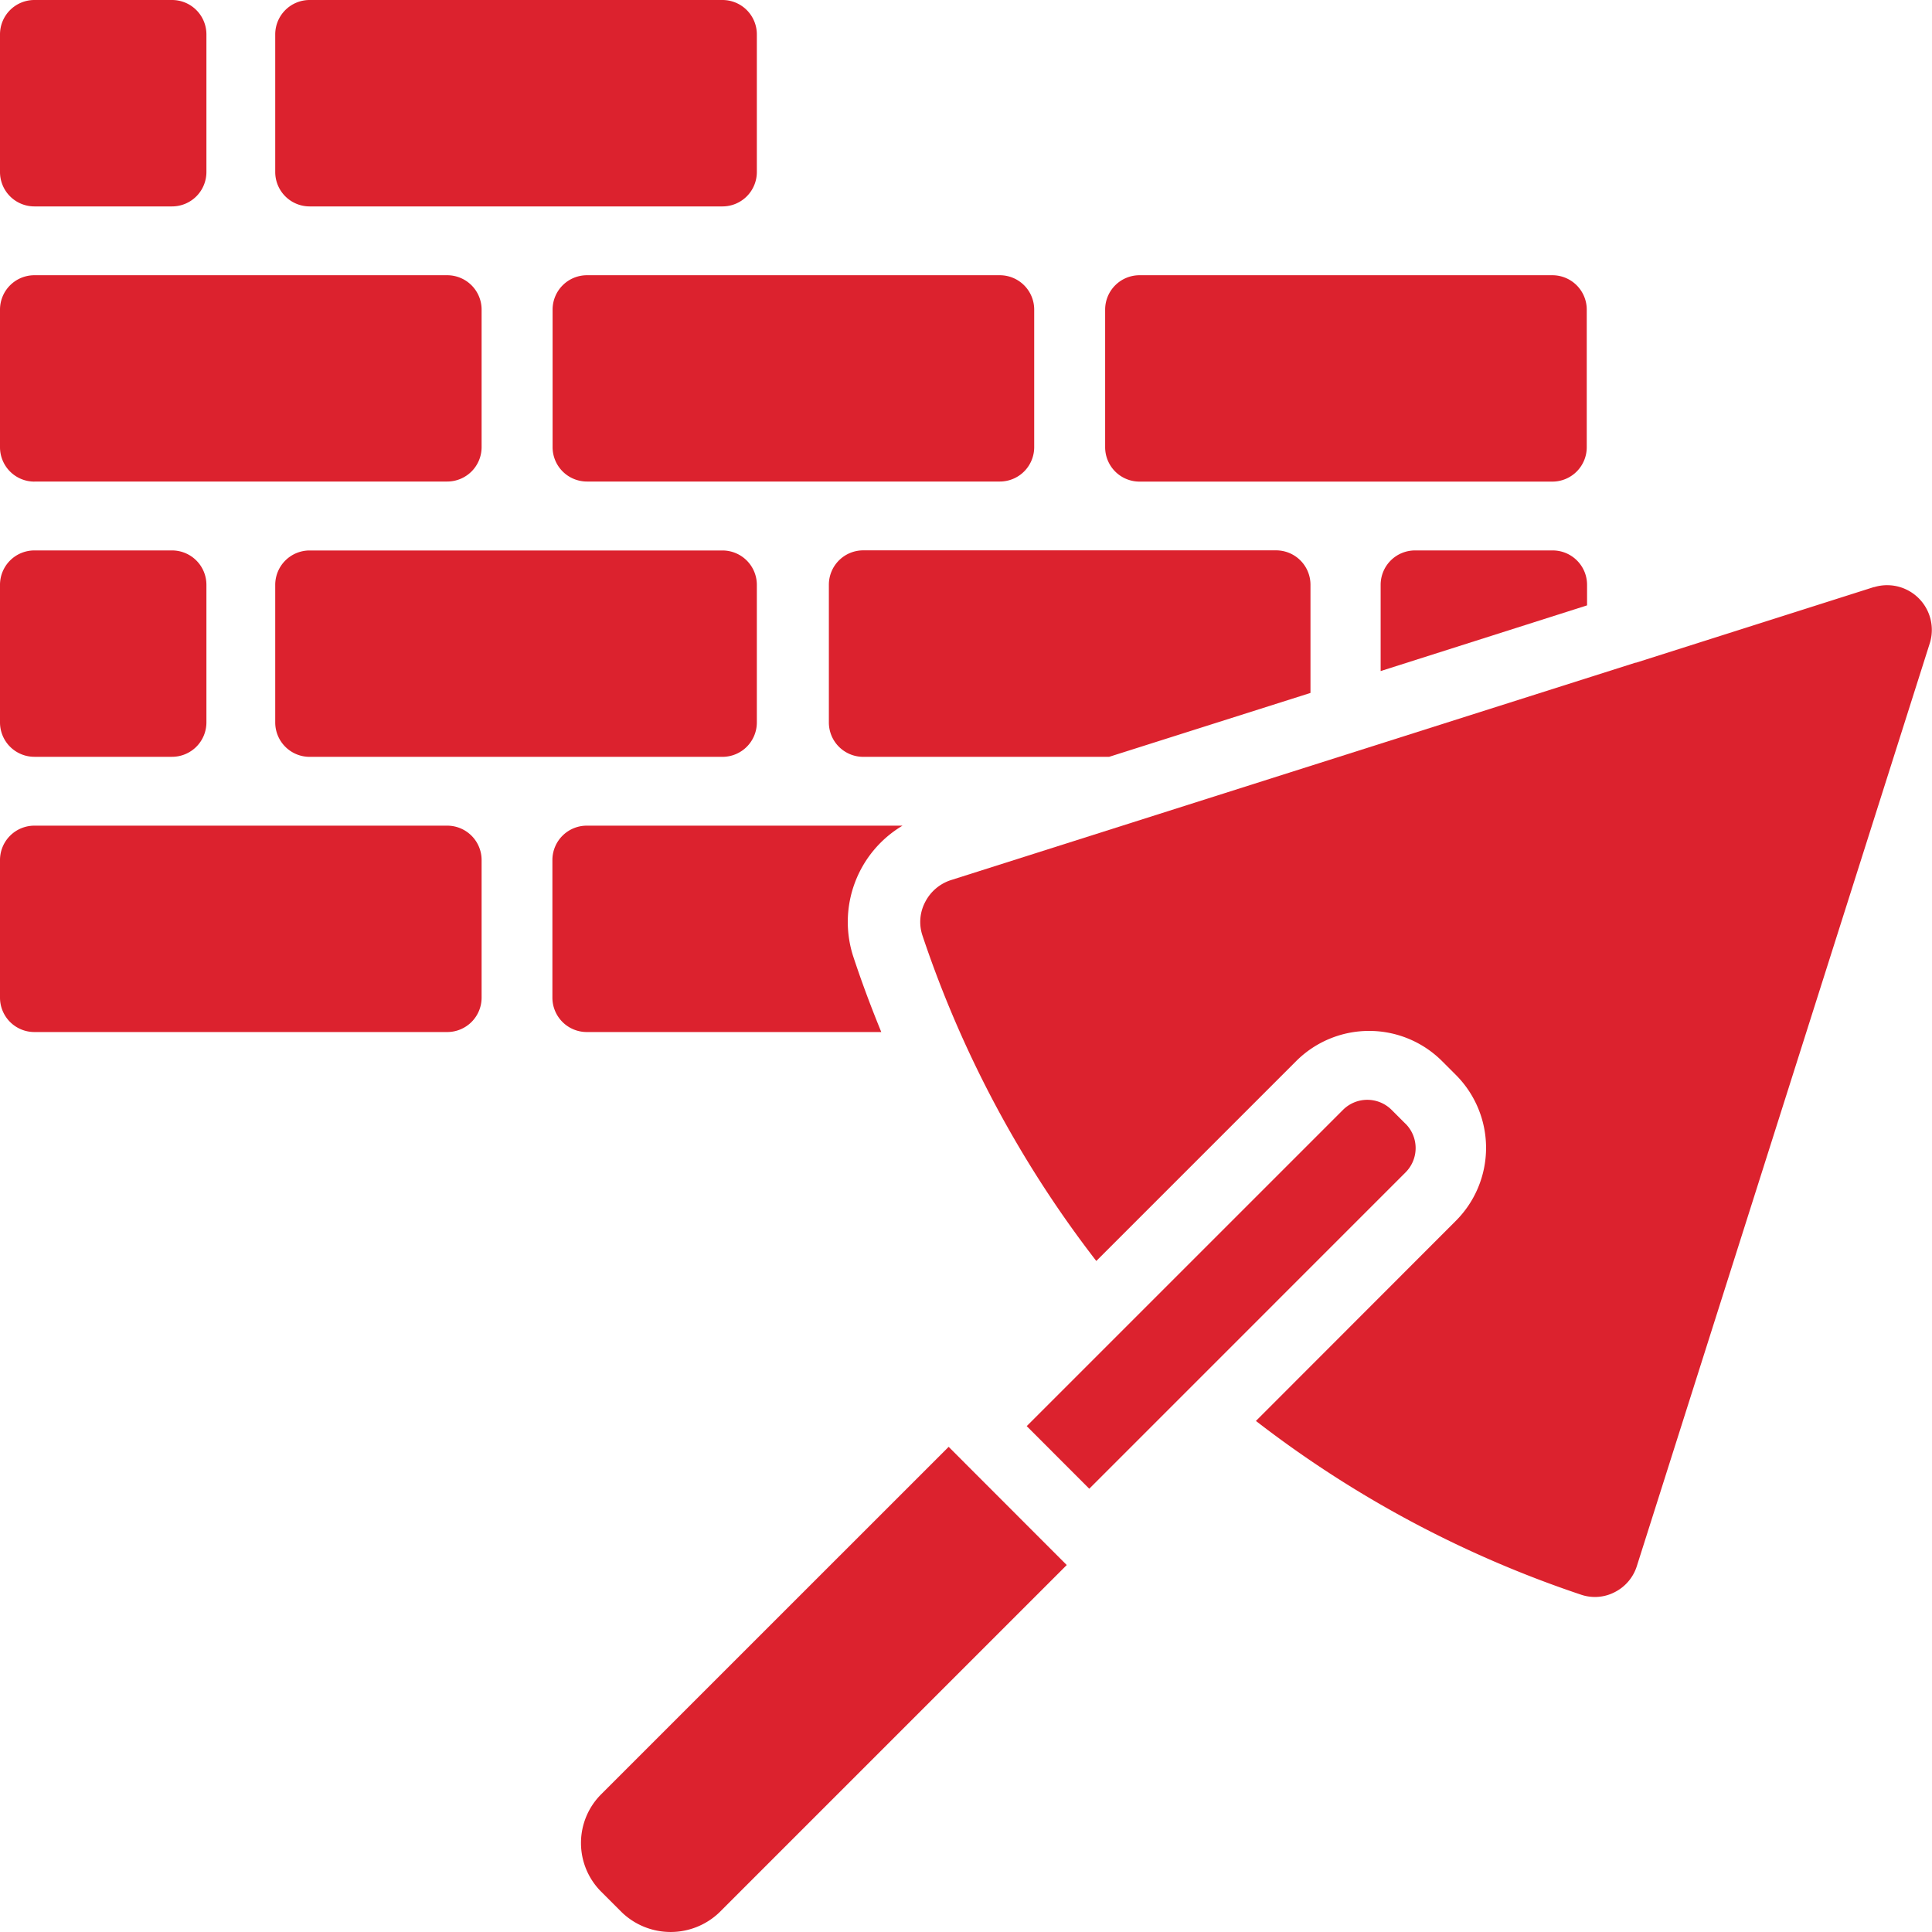
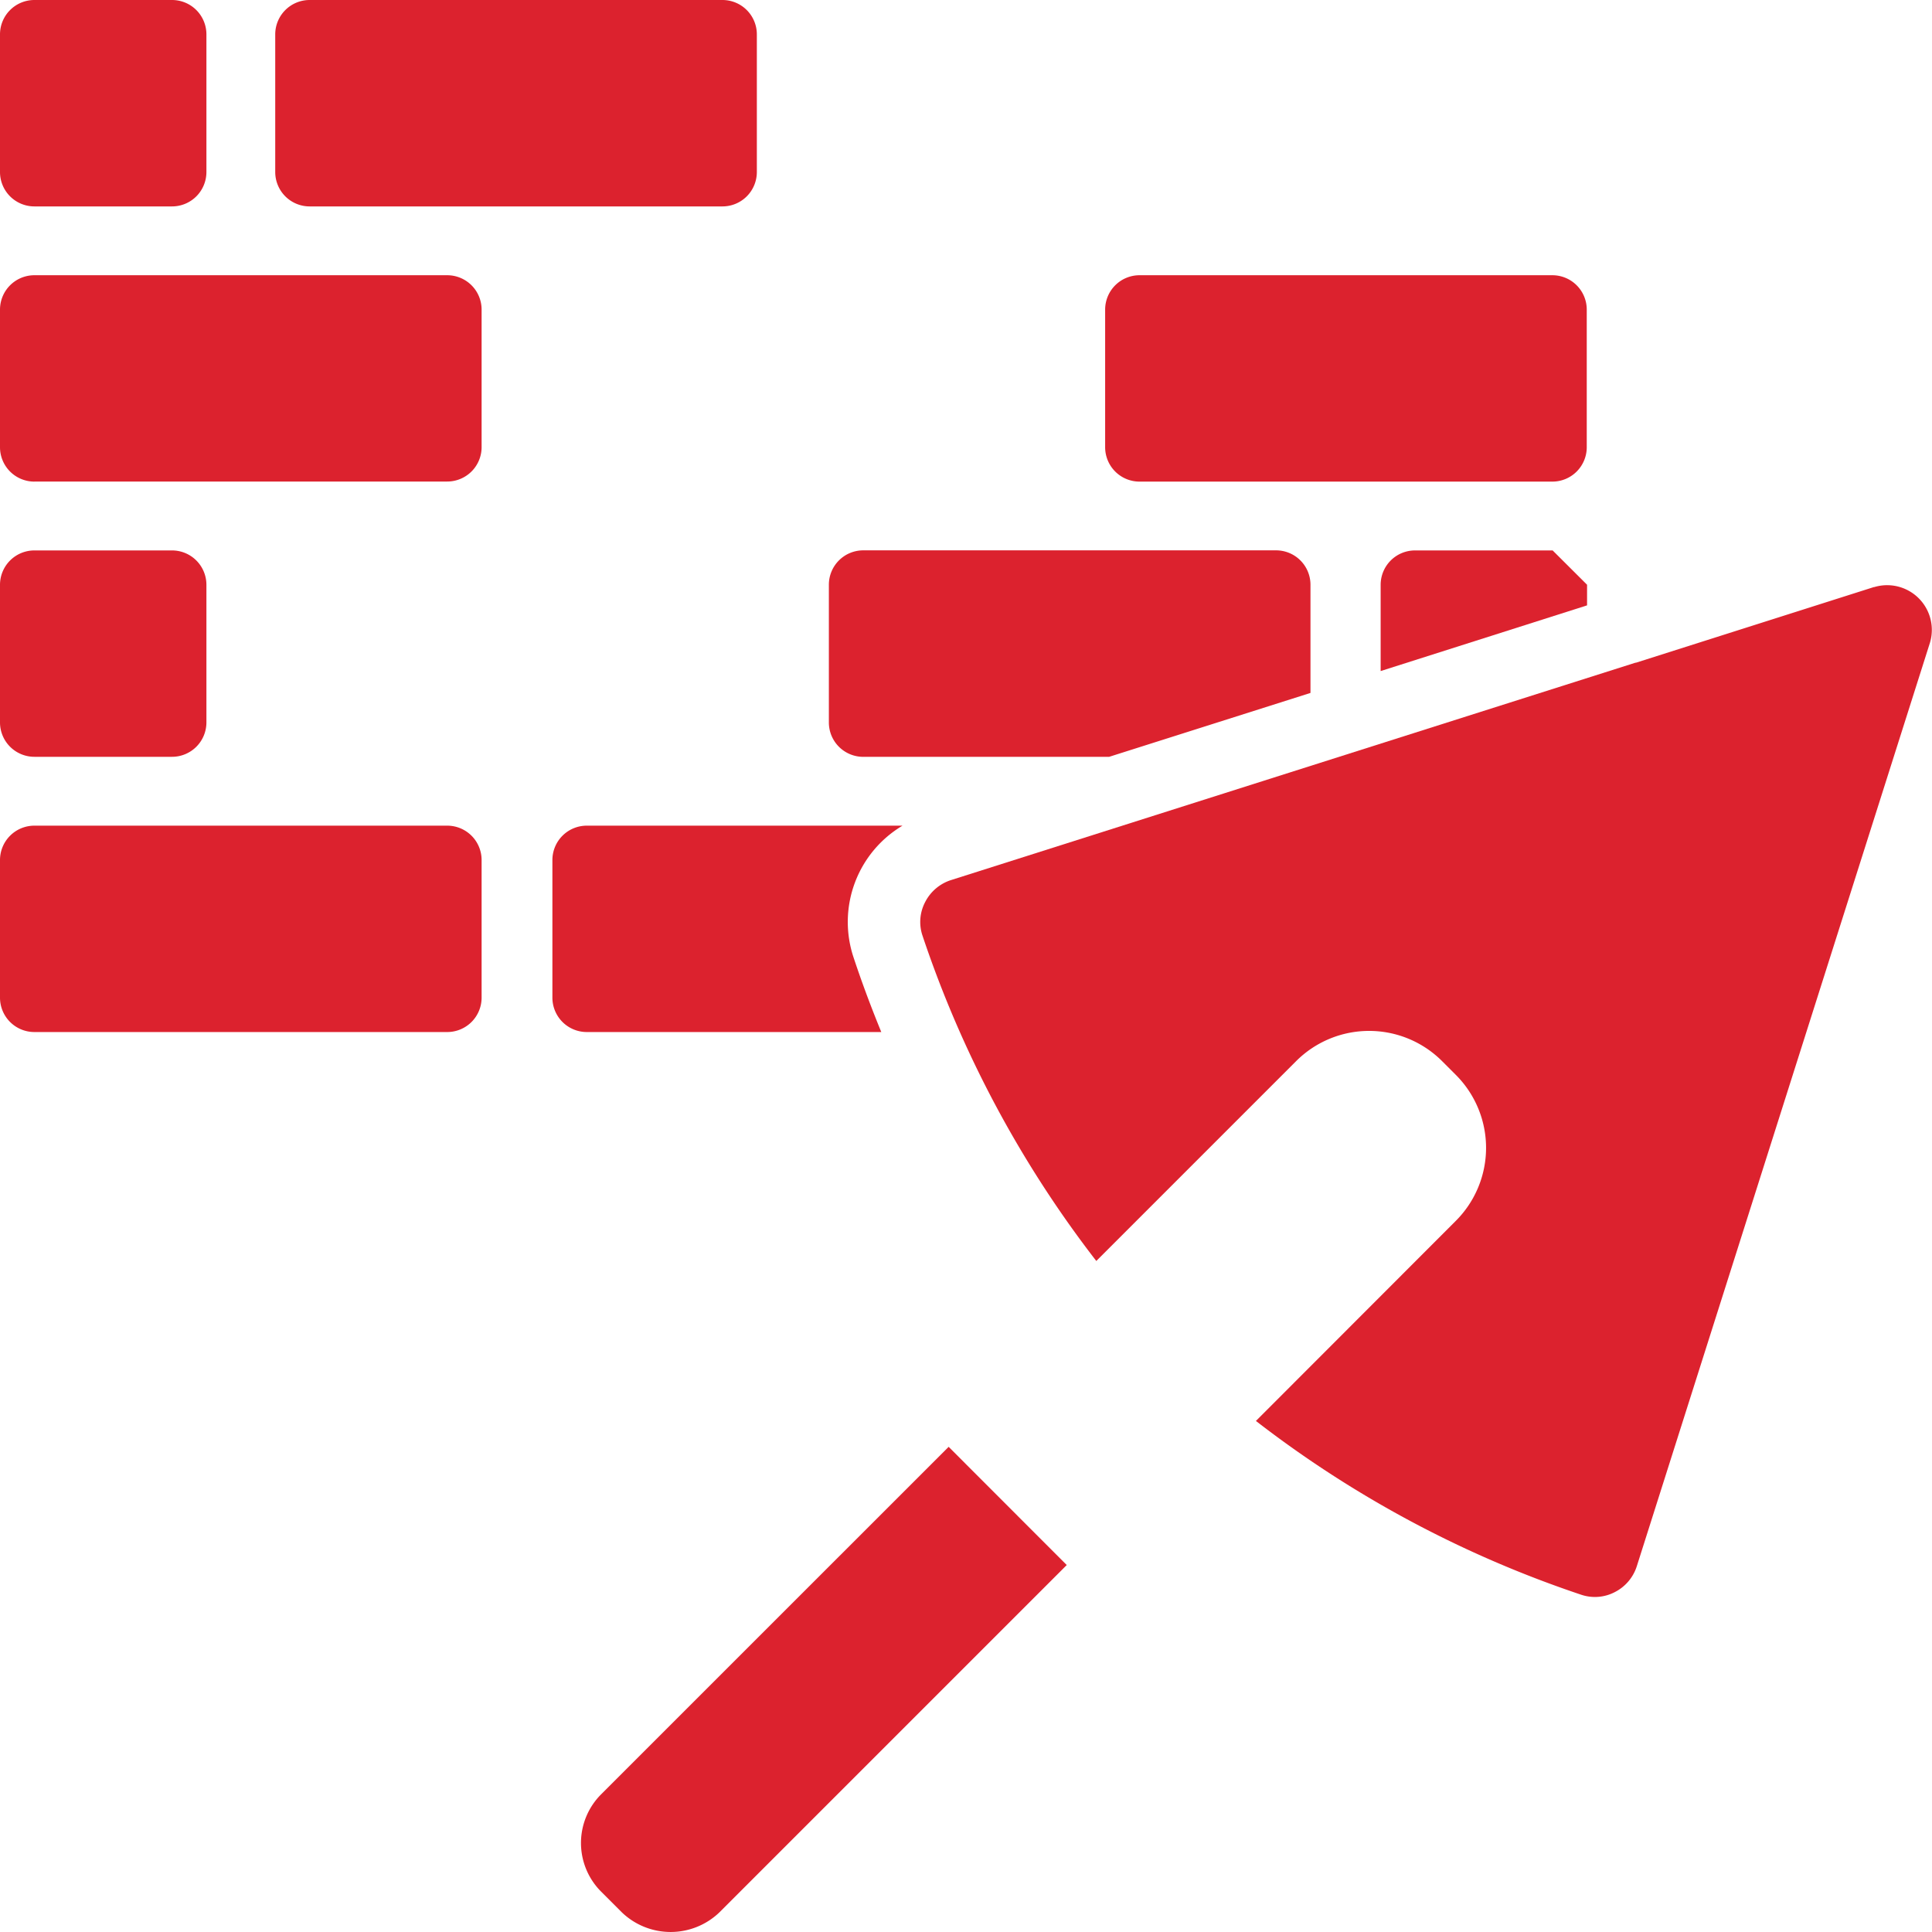
<svg xmlns="http://www.w3.org/2000/svg" width="50" height="50" viewBox="0 0 50 50">
  <g id="_078-brickwall" data-name="078-brickwall" transform="translate(-0.873)">
    <g id="Page-1_77_" transform="translate(0.873)">
      <g id="_x30_78---Building-Wall" transform="translate(0)">
        <path id="Rectangle_95_" d="M1.763,0H5.325a.89.89,0,0,1,.89.89V4.452a.89.89,0,0,1-.89.89H1.763a.89.89,0,0,1-.89-.89V.89A.89.89,0,0,1,1.763,0Z" transform="translate(-0.873)" fill="#dc222e" fill-rule="evenodd" />
        <path id="Path_614_" d="M98.007,5.342a.89.89,0,0,0,.89-.89V.89a.89.89,0,0,0-.89-.89H87.323a.89.89,0,0,0-.89.89V4.452a.89.89,0,0,0,.89.89Z" transform="translate(-79.31)" fill="#dc222e" fill-rule="evenodd" />
-         <path id="Path_613_" d="M172.884,90.9h10.684a.89.89,0,0,0,.89-.89V86.451a.89.89,0,0,0-.89-.89H172.884a.89.89,0,0,0-.89.89v3.561A.89.89,0,0,0,172.884,90.9Z" transform="translate(-157.693 -78.438)" fill="#dc222e" fill-rule="evenodd" />
        <path id="Path_612_" d="M258.444,176.463h6.362l5.212-1.654v-2.8a.89.89,0,0,0-.89-.89H258.444a.89.89,0,0,0-.89.89v3.561A.89.89,0,0,0,258.444,176.463Z" transform="translate(-236.103 -156.876)" fill="#dc222e" fill-rule="evenodd" />
        <path id="Path_611_" d="M343.115,86.451v3.561a.89.89,0,0,0,.89.89h10.684a.89.89,0,0,0,.89-.89V86.451a.89.89,0,0,0-.89-.89H344.005A.89.89,0,0,0,343.115,86.451Z" transform="translate(-314.514 -78.438)" fill="#dc222e" fill-rule="evenodd" />
        <path id="Path_610_" d="M1.763,90.9H12.447a.89.89,0,0,0,.89-.89V86.451a.89.89,0,0,0-.89-.89H1.763a.89.89,0,0,0-.89.89v3.561a.89.89,0,0,0,.89.89Z" transform="translate(-0.873 -78.438)" fill="#dc222e" fill-rule="evenodd" />
-         <path id="Path_609_" d="M433.128,171.121h-3.561a.89.89,0,0,0-.89.89v2.232l5.342-1.7v-.534A.89.89,0,0,0,433.128,171.121Z" transform="translate(-392.946 -156.876)" fill="#dc222e" fill-rule="evenodd" />
+         <path id="Path_609_" d="M433.128,171.121h-3.561a.89.89,0,0,0-.89.89v2.232l5.342-1.7v-.534Z" transform="translate(-392.946 -156.876)" fill="#dc222e" fill-rule="evenodd" />
        <path id="Path_608_" d="M309.9,181.917l-6.162,1.959h-.014L286.017,189.5a1.142,1.142,0,0,0-.678.573,1.107,1.107,0,0,0-.07.861,28.6,28.6,0,0,0,4.5,8.426l5.172-5.172a2.671,2.671,0,0,1,3.777,0l.356.356a2.671,2.671,0,0,1,0,3.777L293.9,203.5a28.578,28.578,0,0,0,8.426,4.5,1.112,1.112,0,0,0,.861-.07,1.139,1.139,0,0,0,.572-.676l7.584-23.891a1.157,1.157,0,0,0-1.448-1.441Z" transform="translate(-261.397 -166.726)" fill="#dc222e" fill-rule="evenodd" />
        <path id="Path_607_" d="M181.311,458.786a1.781,1.781,0,0,0,0,2.518l.54.54a1.823,1.823,0,0,0,2.518,0l8.992-8.992-3.056-3.059Z" transform="translate(-165.754 -412.349)" fill="#dc222e" fill-rule="evenodd" />
-         <path id="Path_606_" d="M328.7,342.519l-.356-.356a.89.89,0,0,0-1.259,0l-8.185,8.184,1.619,1.62,8.184-8.185a.89.89,0,0,0,0-1.262Z" transform="translate(-292.329 -313.439)" fill="#dc222e" fill-rule="evenodd" />
        <path id="Path_605_" d="M180.506,262.024c-.308-.751-.548-1.416-.723-1.947a2.9,2.9,0,0,1,1.272-3.395h-8.171a.89.89,0,0,0-.89.89v3.561a.89.89,0,0,0,.89.89Z" transform="translate(-157.698 -235.314)" fill="#dc222e" fill-rule="evenodd" />
        <path id="Path_604_" d="M12.447,256.682H1.763a.89.89,0,0,0-.89.89v3.561a.89.89,0,0,0,.89.89H12.447a.89.89,0,0,0,.89-.89v-3.561A.89.89,0,0,0,12.447,256.682Z" transform="translate(-0.873 -235.314)" fill="#dc222e" fill-rule="evenodd" />
        <path id="Rectangle_94_" d="M1.763,171.121H5.325a.89.89,0,0,1,.89.89v3.561a.89.89,0,0,1-.89.89H1.763a.89.89,0,0,1-.89-.89v-3.561A.89.89,0,0,1,1.763,171.121Z" transform="translate(-0.873 -156.876)" fill="#dc222e" fill-rule="evenodd" />
-         <path id="Path_603_" d="M98.007,176.463a.89.89,0,0,0,.89-.89v-3.561a.89.89,0,0,0-.89-.89H87.323a.89.89,0,0,0-.89.89v3.561a.89.89,0,0,0,.89.89Z" transform="translate(-79.31 -156.876)" fill="#dc222e" fill-rule="evenodd" />
      </g>
    </g>
  </g>
</svg>